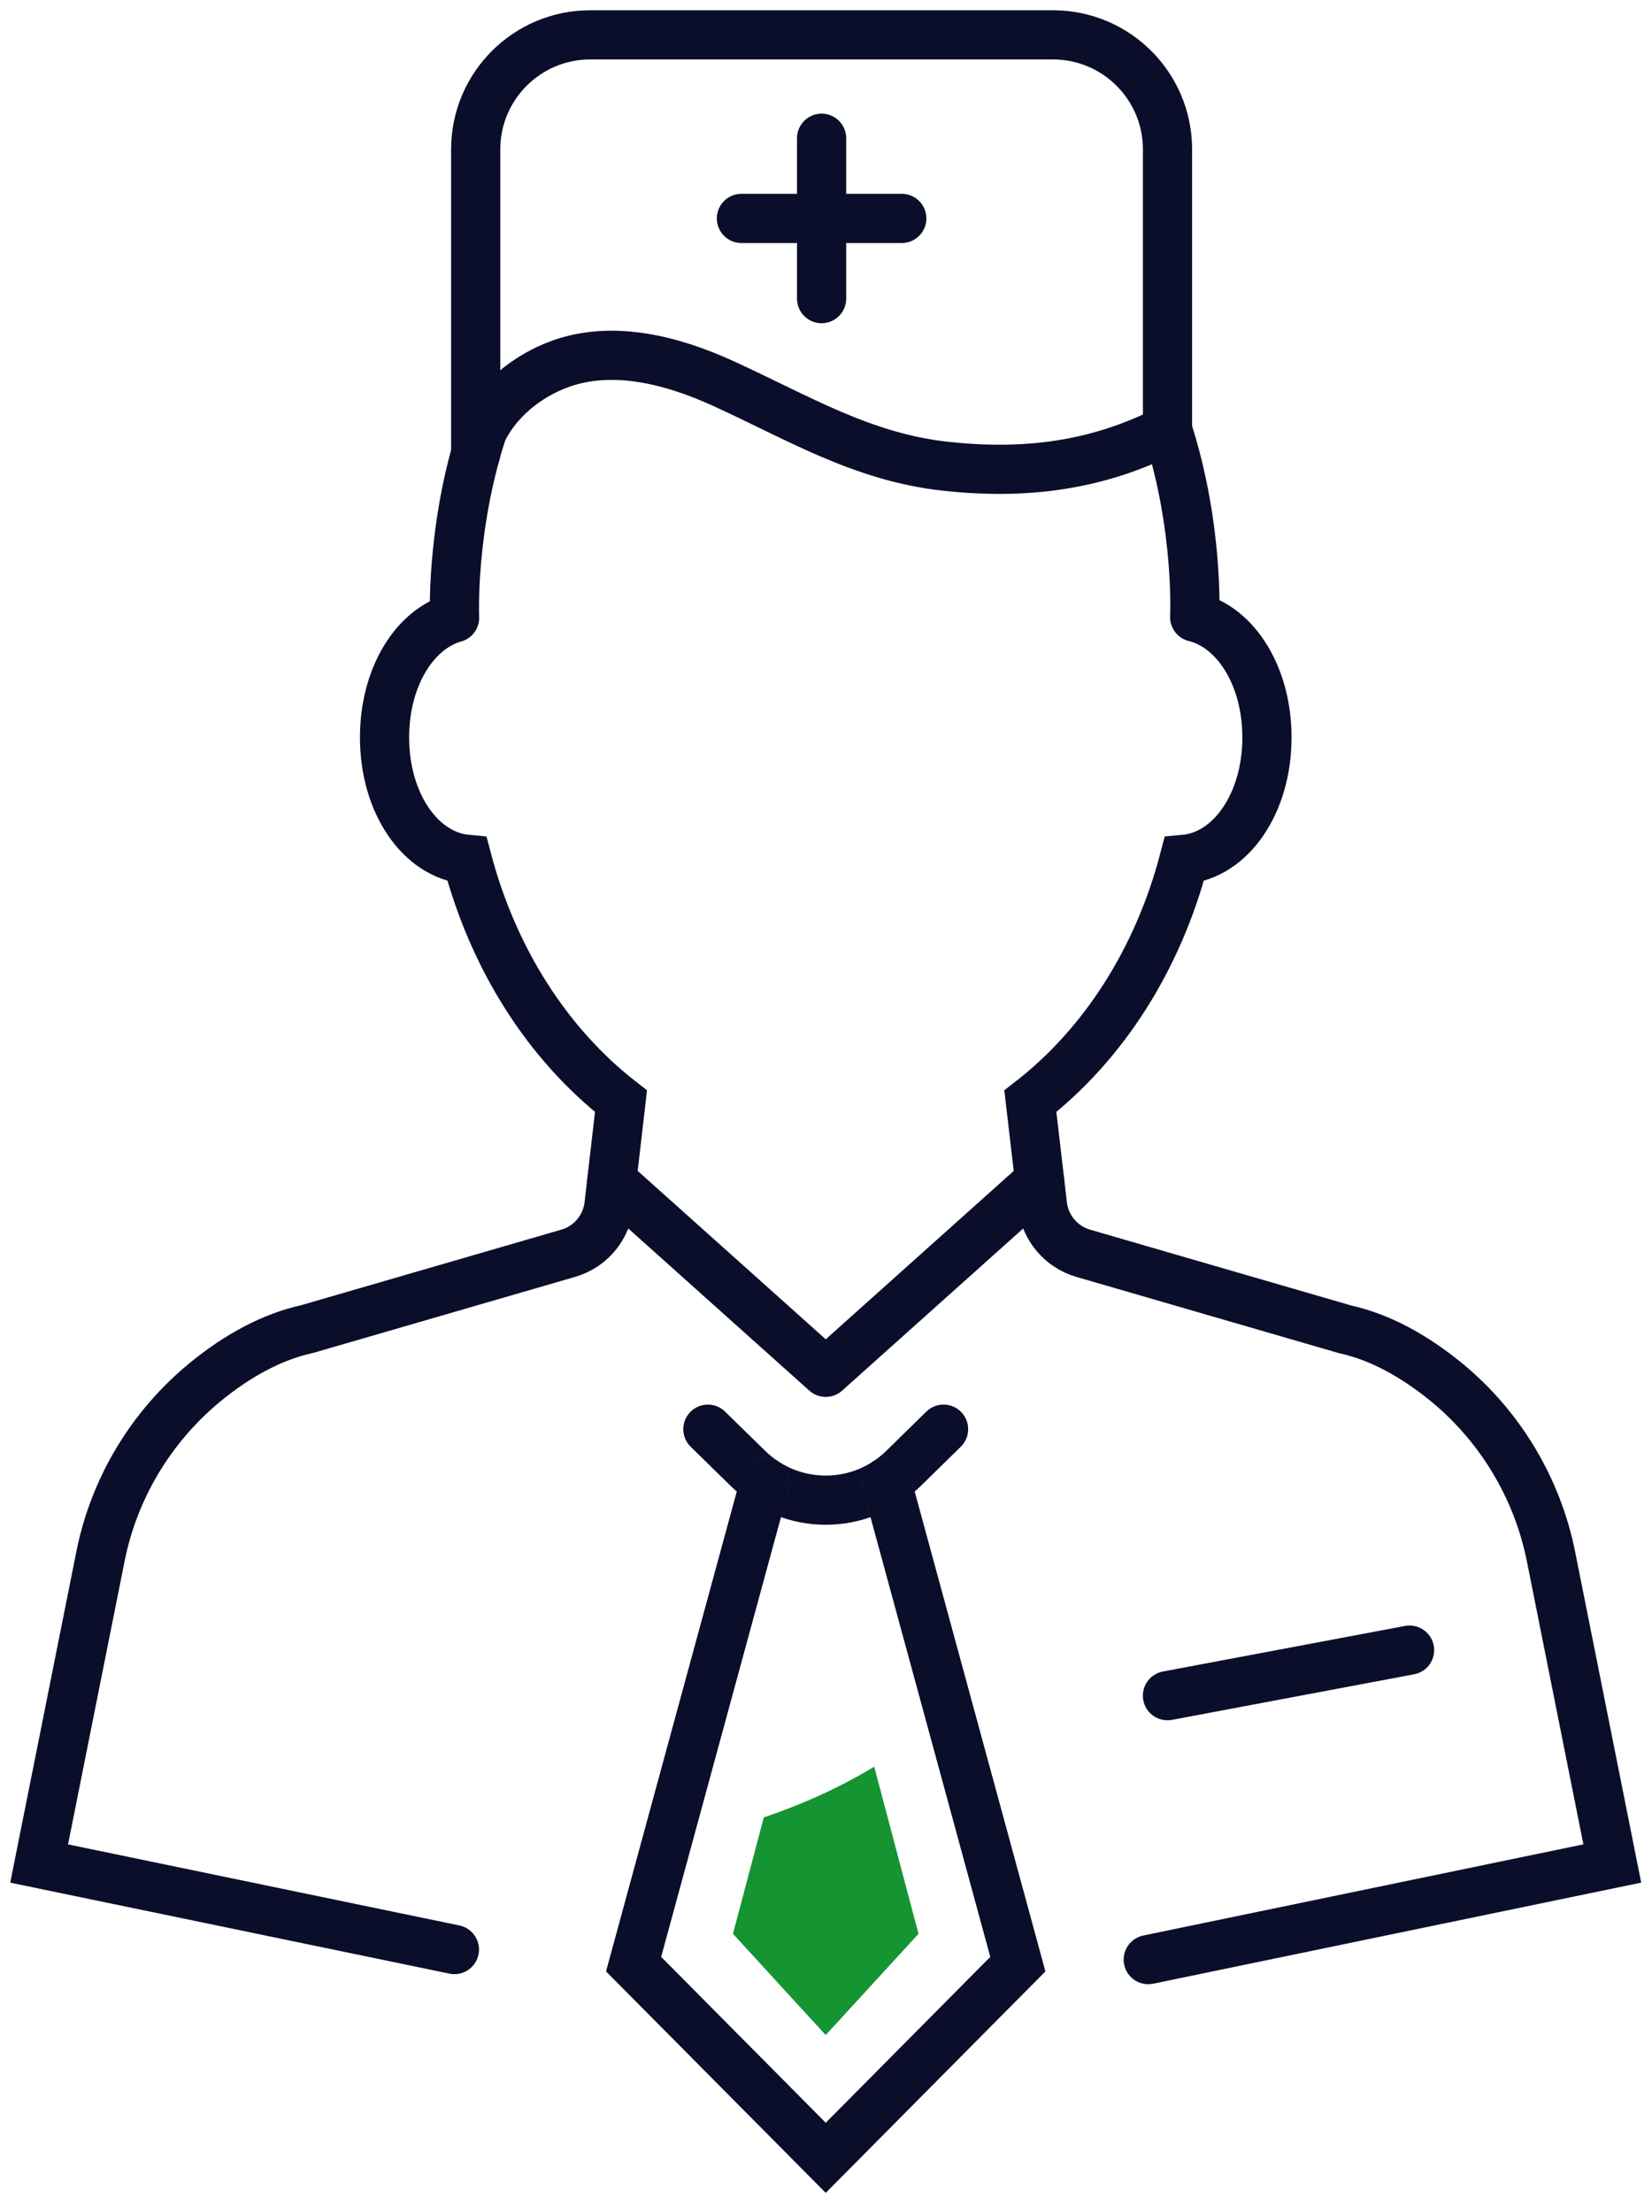
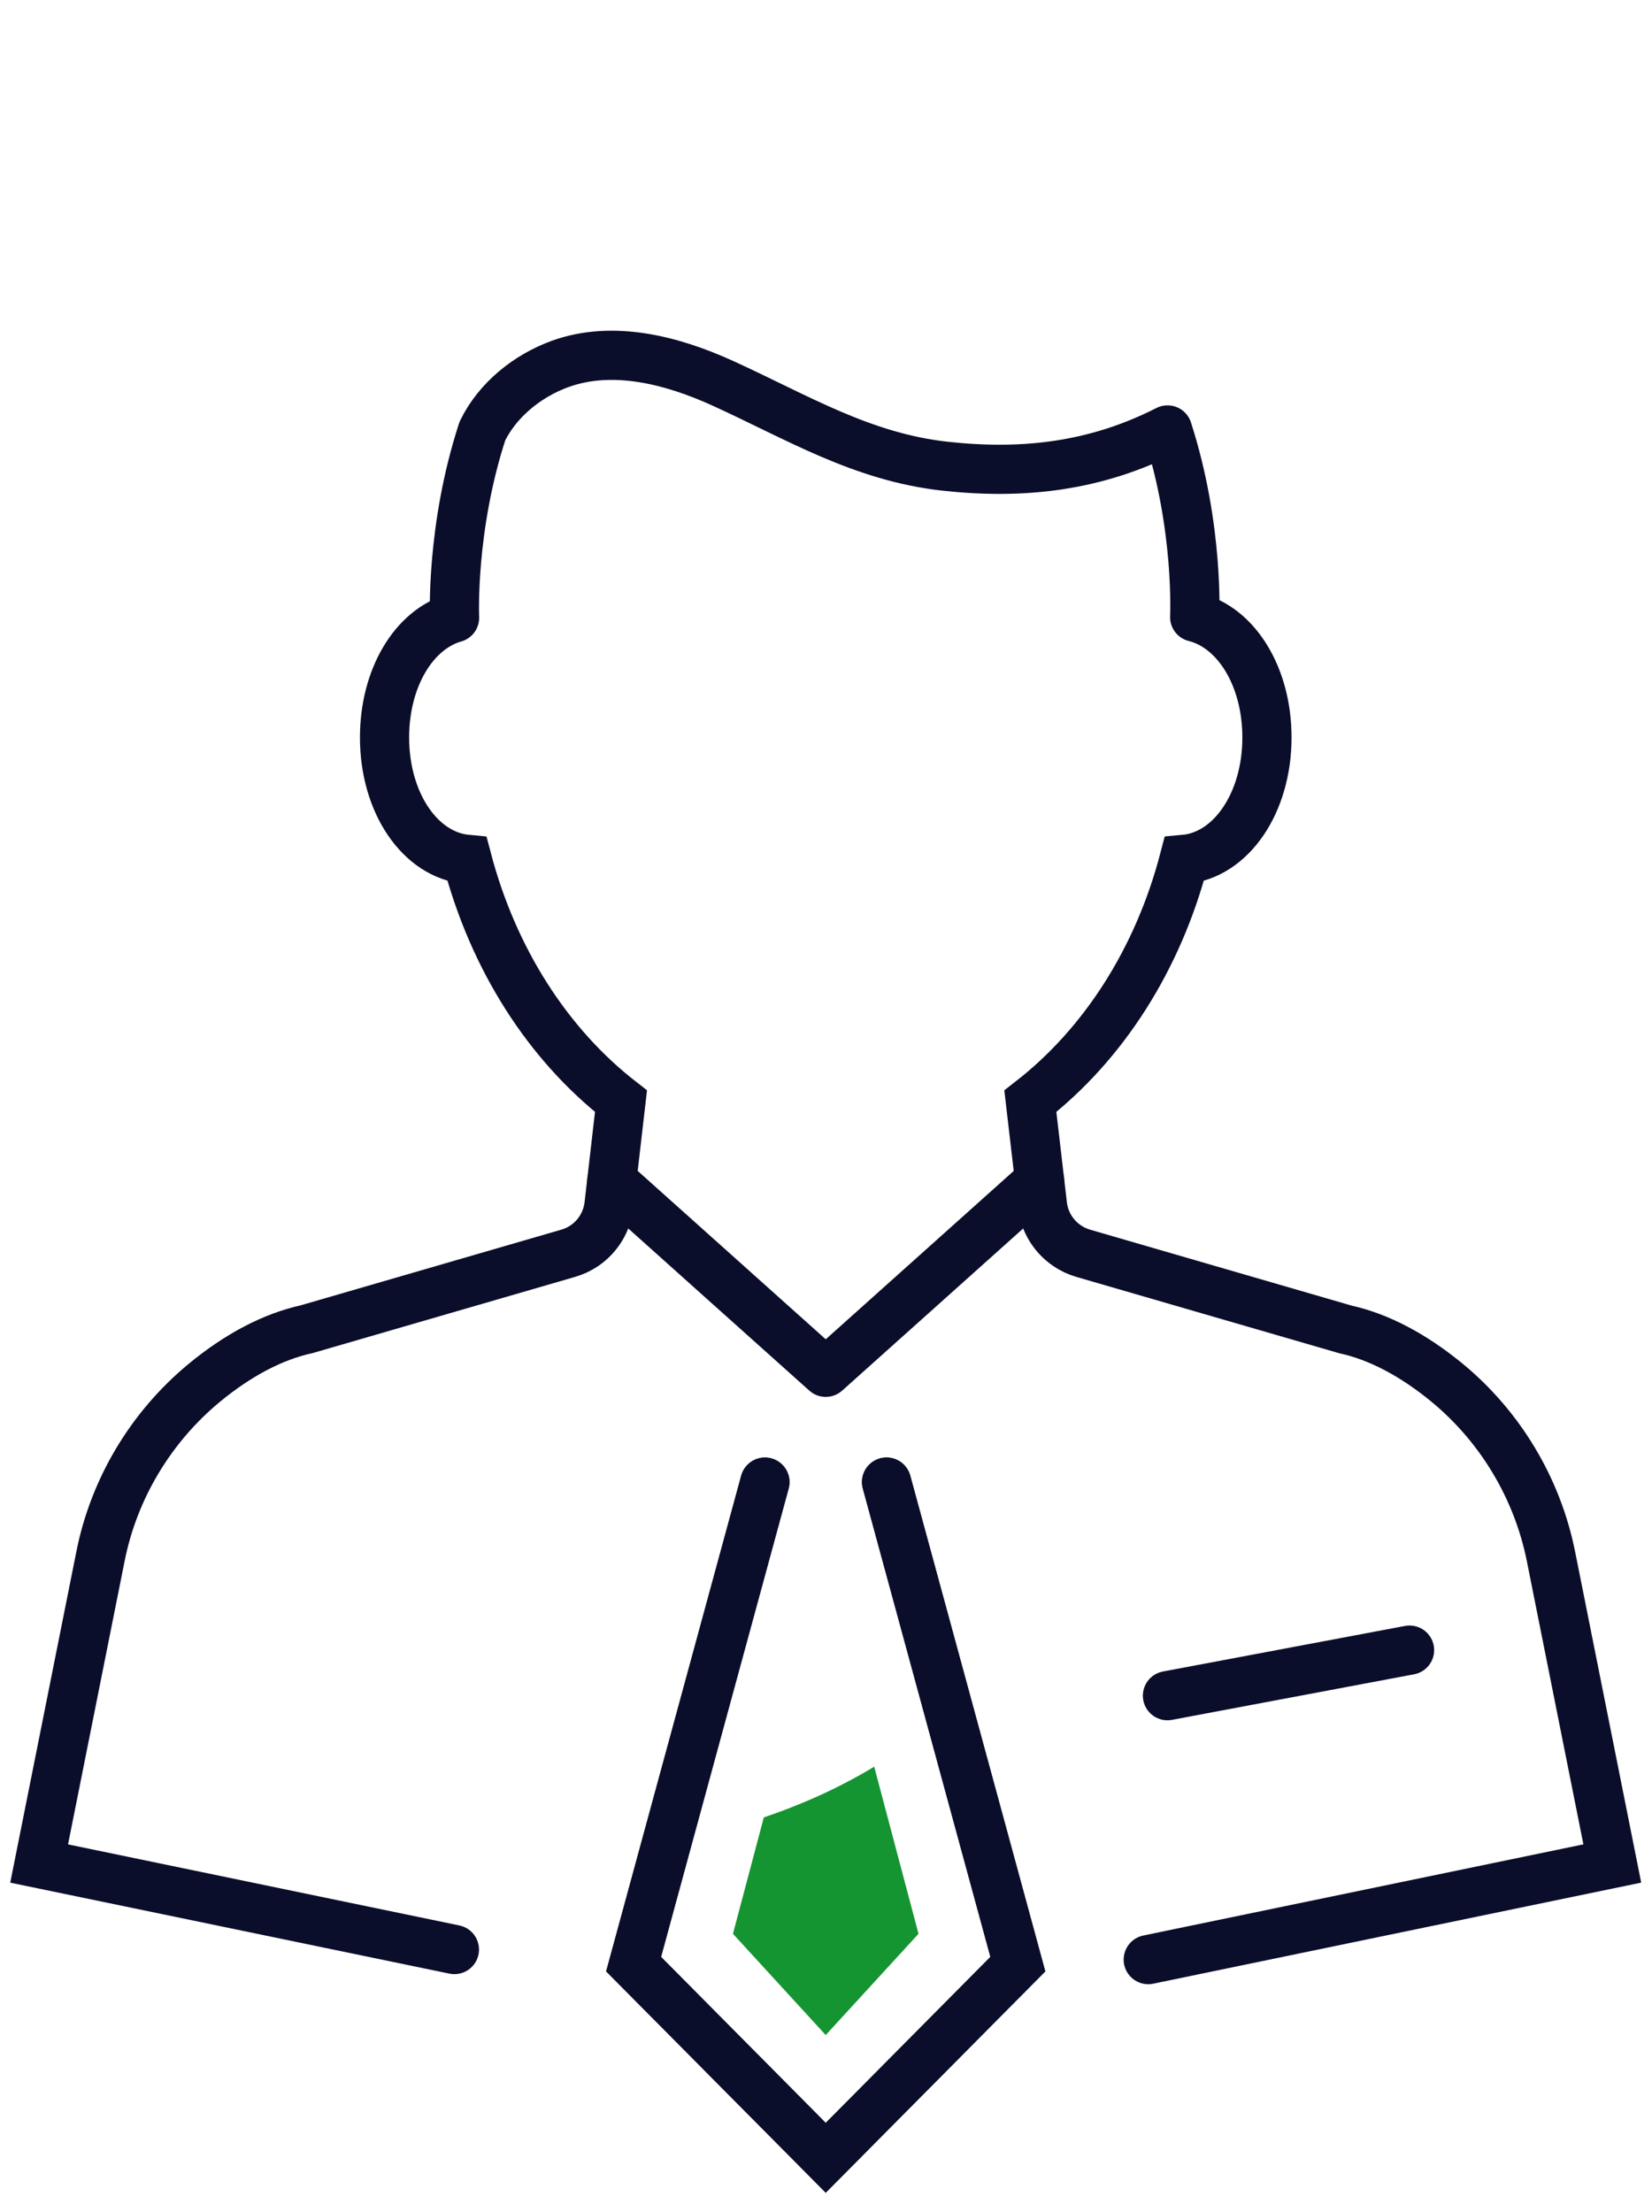
<svg xmlns="http://www.w3.org/2000/svg" width="62" height="83" viewBox="0 0 62 83">
  <g fill="none" fill-rule="evenodd">
    <g>
      <g>
        <g>
-           <path stroke="#0B0E2A" stroke-linecap="round" stroke-linejoin="round" stroke-width="1.846" d="M34.412 52.63l-1.503 1.473c-1.622 1.588-4.216 1.588-5.838 0l-1.504-1.472" transform="translate(-206 -566) translate(135 567) translate(72)" />
          <path stroke="#344154" stroke-linecap="round" stroke-width="1.846" d="M32.272 54.615L37.2 72.705 29.99 79.972 22.779 72.705 27.708 54.616" transform="translate(-206 -566) translate(135 567) translate(72)" />
          <path stroke="#0B0E2A" stroke-linecap="round" stroke-width="1.846" d="M32.272 54.615L37.2 72.705 29.99 79.972 22.779 72.705 27.708 54.616M42.094 72.535l17.416-3.607-2.302-11.527c-.51-2.542-1.89-4.854-3.894-6.51-1.28-1.053-2.575-1.73-3.816-2.003l-9.844-2.858c-.213-.062-.416-.157-.599-.281-.52-.35-.86-.909-.932-1.53l-.454-3.896c2.756-2.14 4.795-5.337 5.772-9.073 1.759-.156 3.108-2.11 3.108-4.576 0-2.28-1.145-4.123-2.712-4.516M16.06 22.182c-1.524.435-2.628 2.252-2.628 4.491 0 2.464 1.343 4.416 3.098 4.576.984 3.733 3.021 6.931 5.776 9.074l-.45 3.896c-.072.62-.412 1.18-.93 1.53-.185.124-.388.219-.6.28l-9.811 2.848c-1.271.28-2.57.96-3.847 2.013-2.01 1.662-3.392 3.973-3.896 6.51L.469 68.929l15.585 3.228M17.104 15.175c-1.194 3.662-1.044 7.008-1.044 7.008M43.837 22.158s.166-3.357-1.019-7.024M42.817 15.134c-2.665 1.358-5.383 1.687-8.35 1.36-3.114-.343-5.539-1.834-8.317-3.101-1.922-.878-4.149-1.455-6.135-.734-1.223.446-2.34 1.345-2.91 2.515" transform="translate(-206 -566) translate(135 567) translate(72)" />
          <path stroke="#0B0E2A" stroke-linecap="round" stroke-linejoin="round" stroke-width="1.846" d="M38.018 43.307L29.99 50.496 21.961 43.307M42.815 62.631L51.901 60.921" transform="translate(-206 -566) translate(135 567) translate(72)" />
-           <path stroke="#0B0E2A" stroke-linecap="round" stroke-width="1.846" d="M16.853 16.013V4.606c0-2.374 1.925-4.298 4.298-4.298H38.52c2.373 0 4.297 1.924 4.297 4.298v10.527M29.835 10.206L29.835 4.187M26.826 7.196L32.844 7.196" transform="translate(-206 -566) translate(135 567) translate(72)" />
          <path fill="#159432" d="M26.508 71.566l3.481 3.8 3.483-3.8-1.663-6.271c-1.496.907-2.992 1.516-4.143 1.903l-1.158 4.368z" transform="translate(-206 -566) translate(135 567) translate(72)" />
        </g>
      </g>
    </g>
  </g>
</svg>